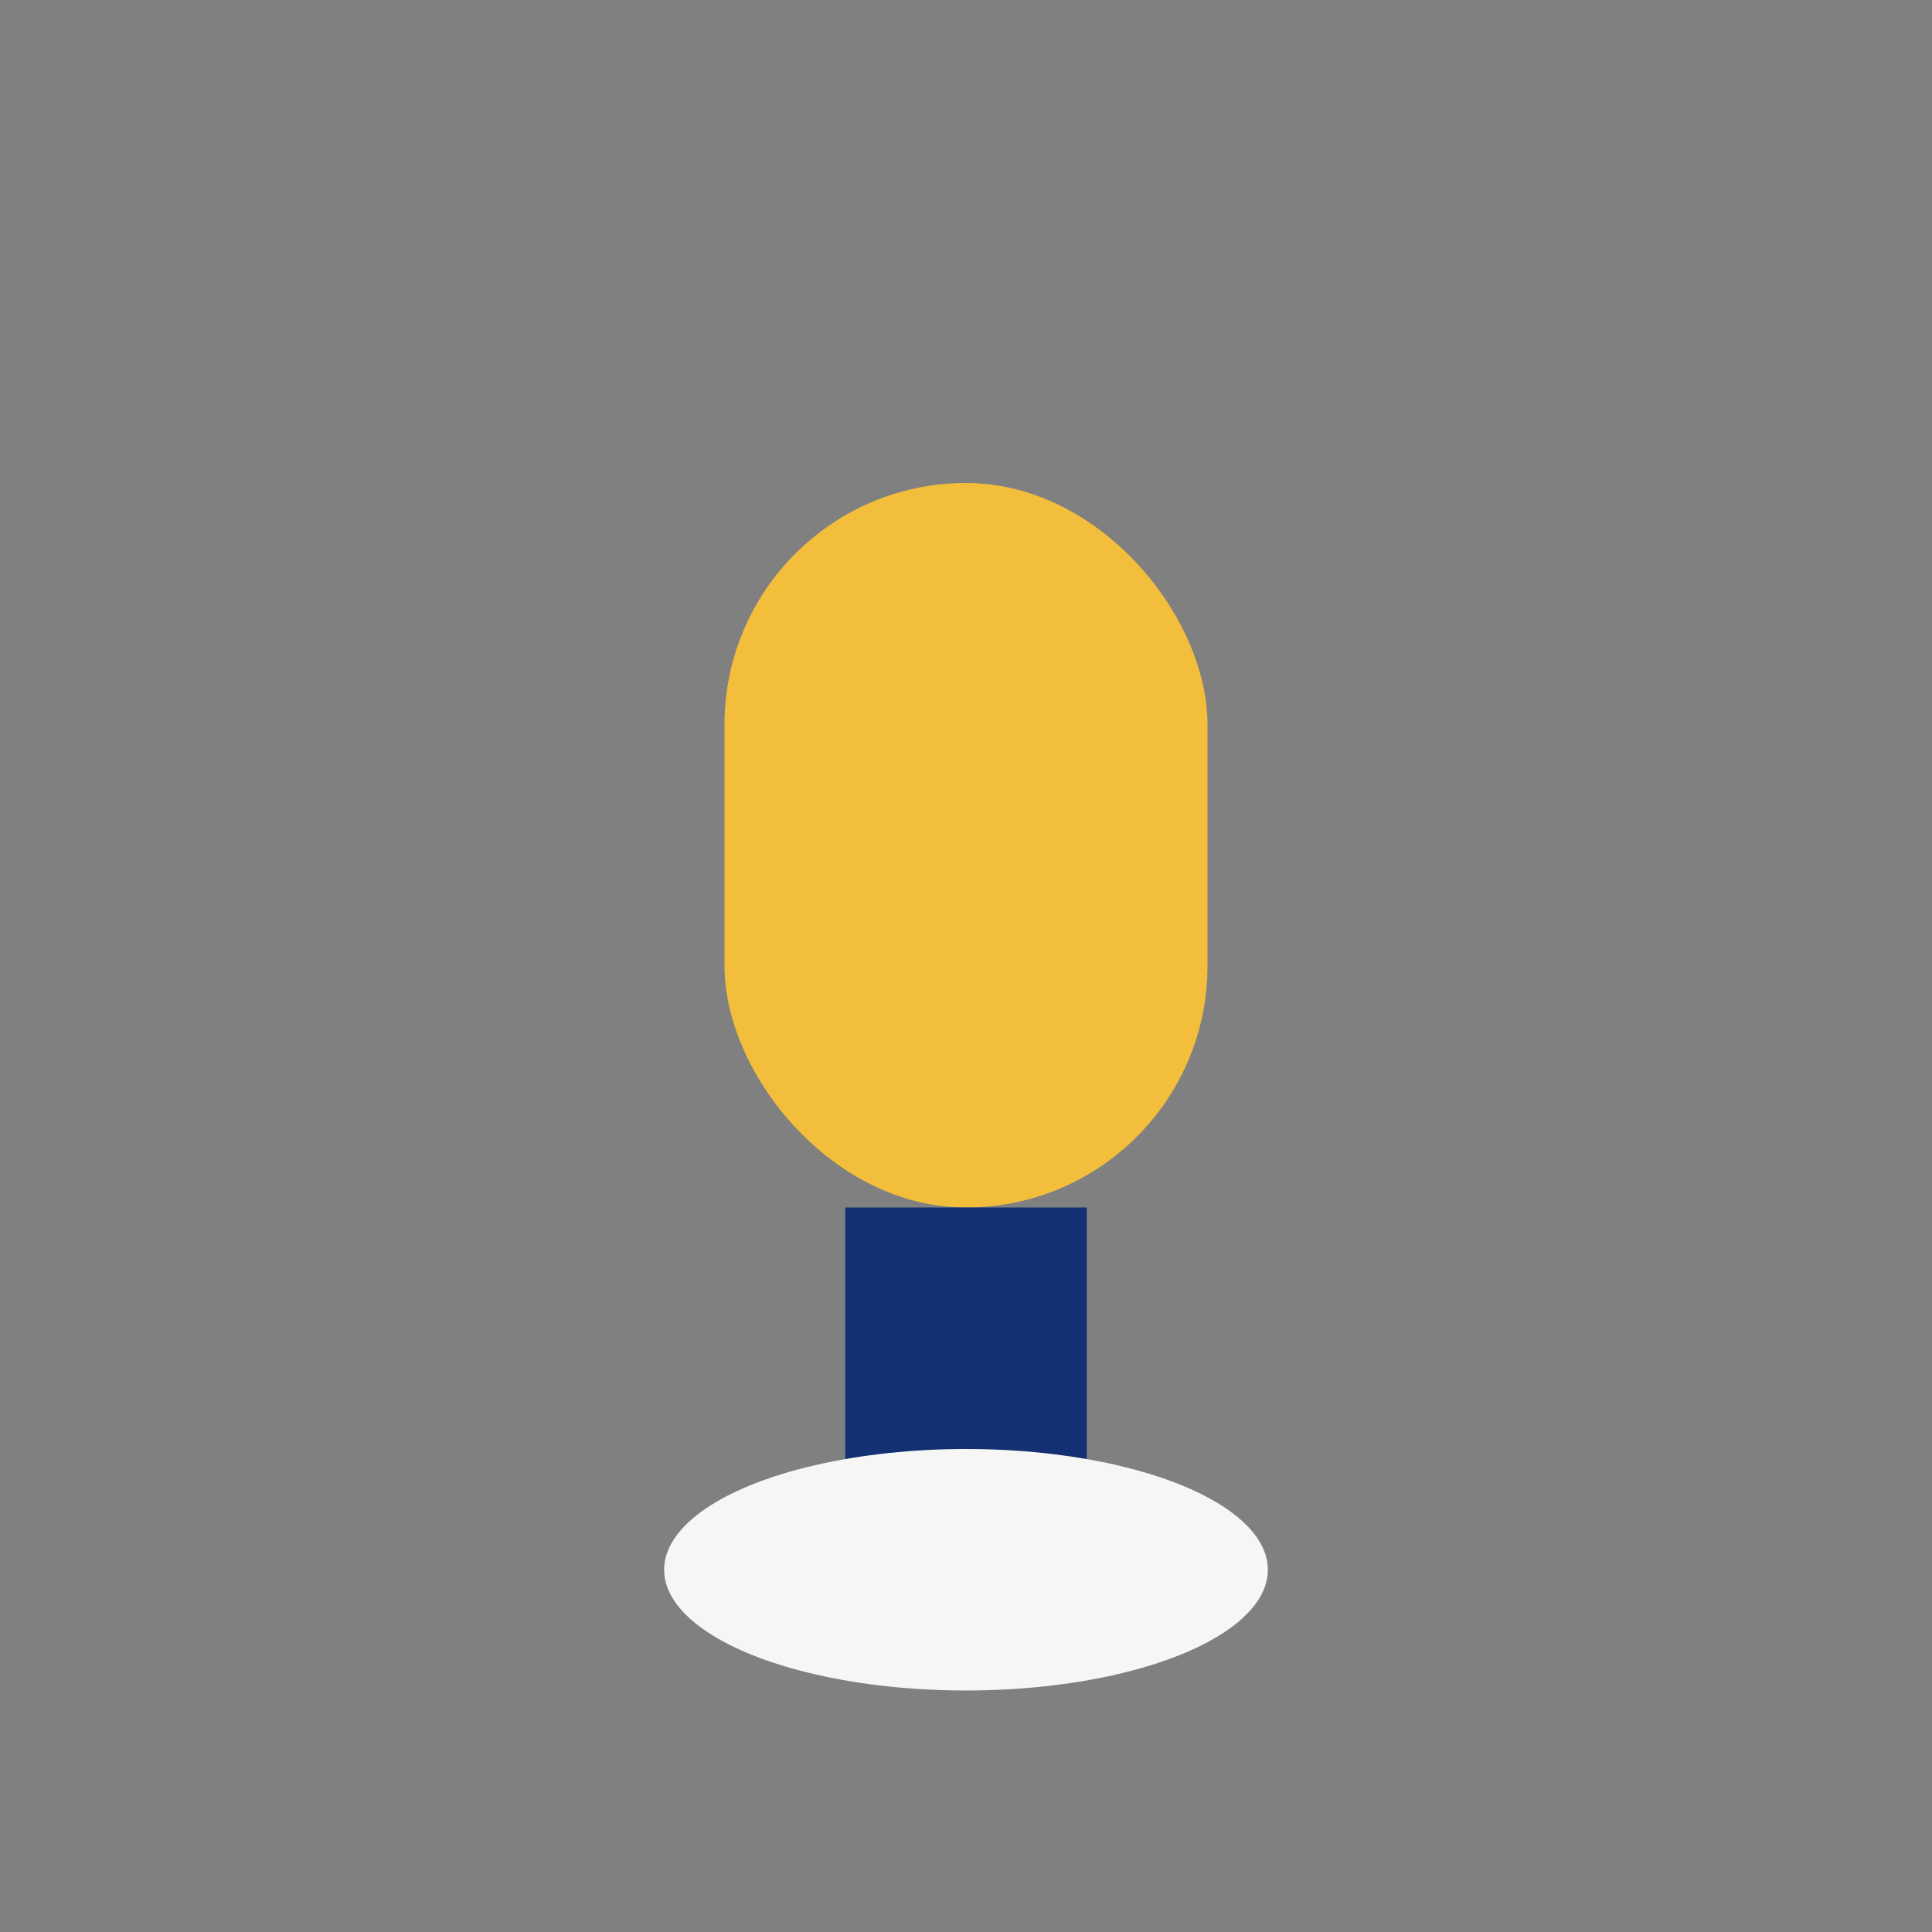
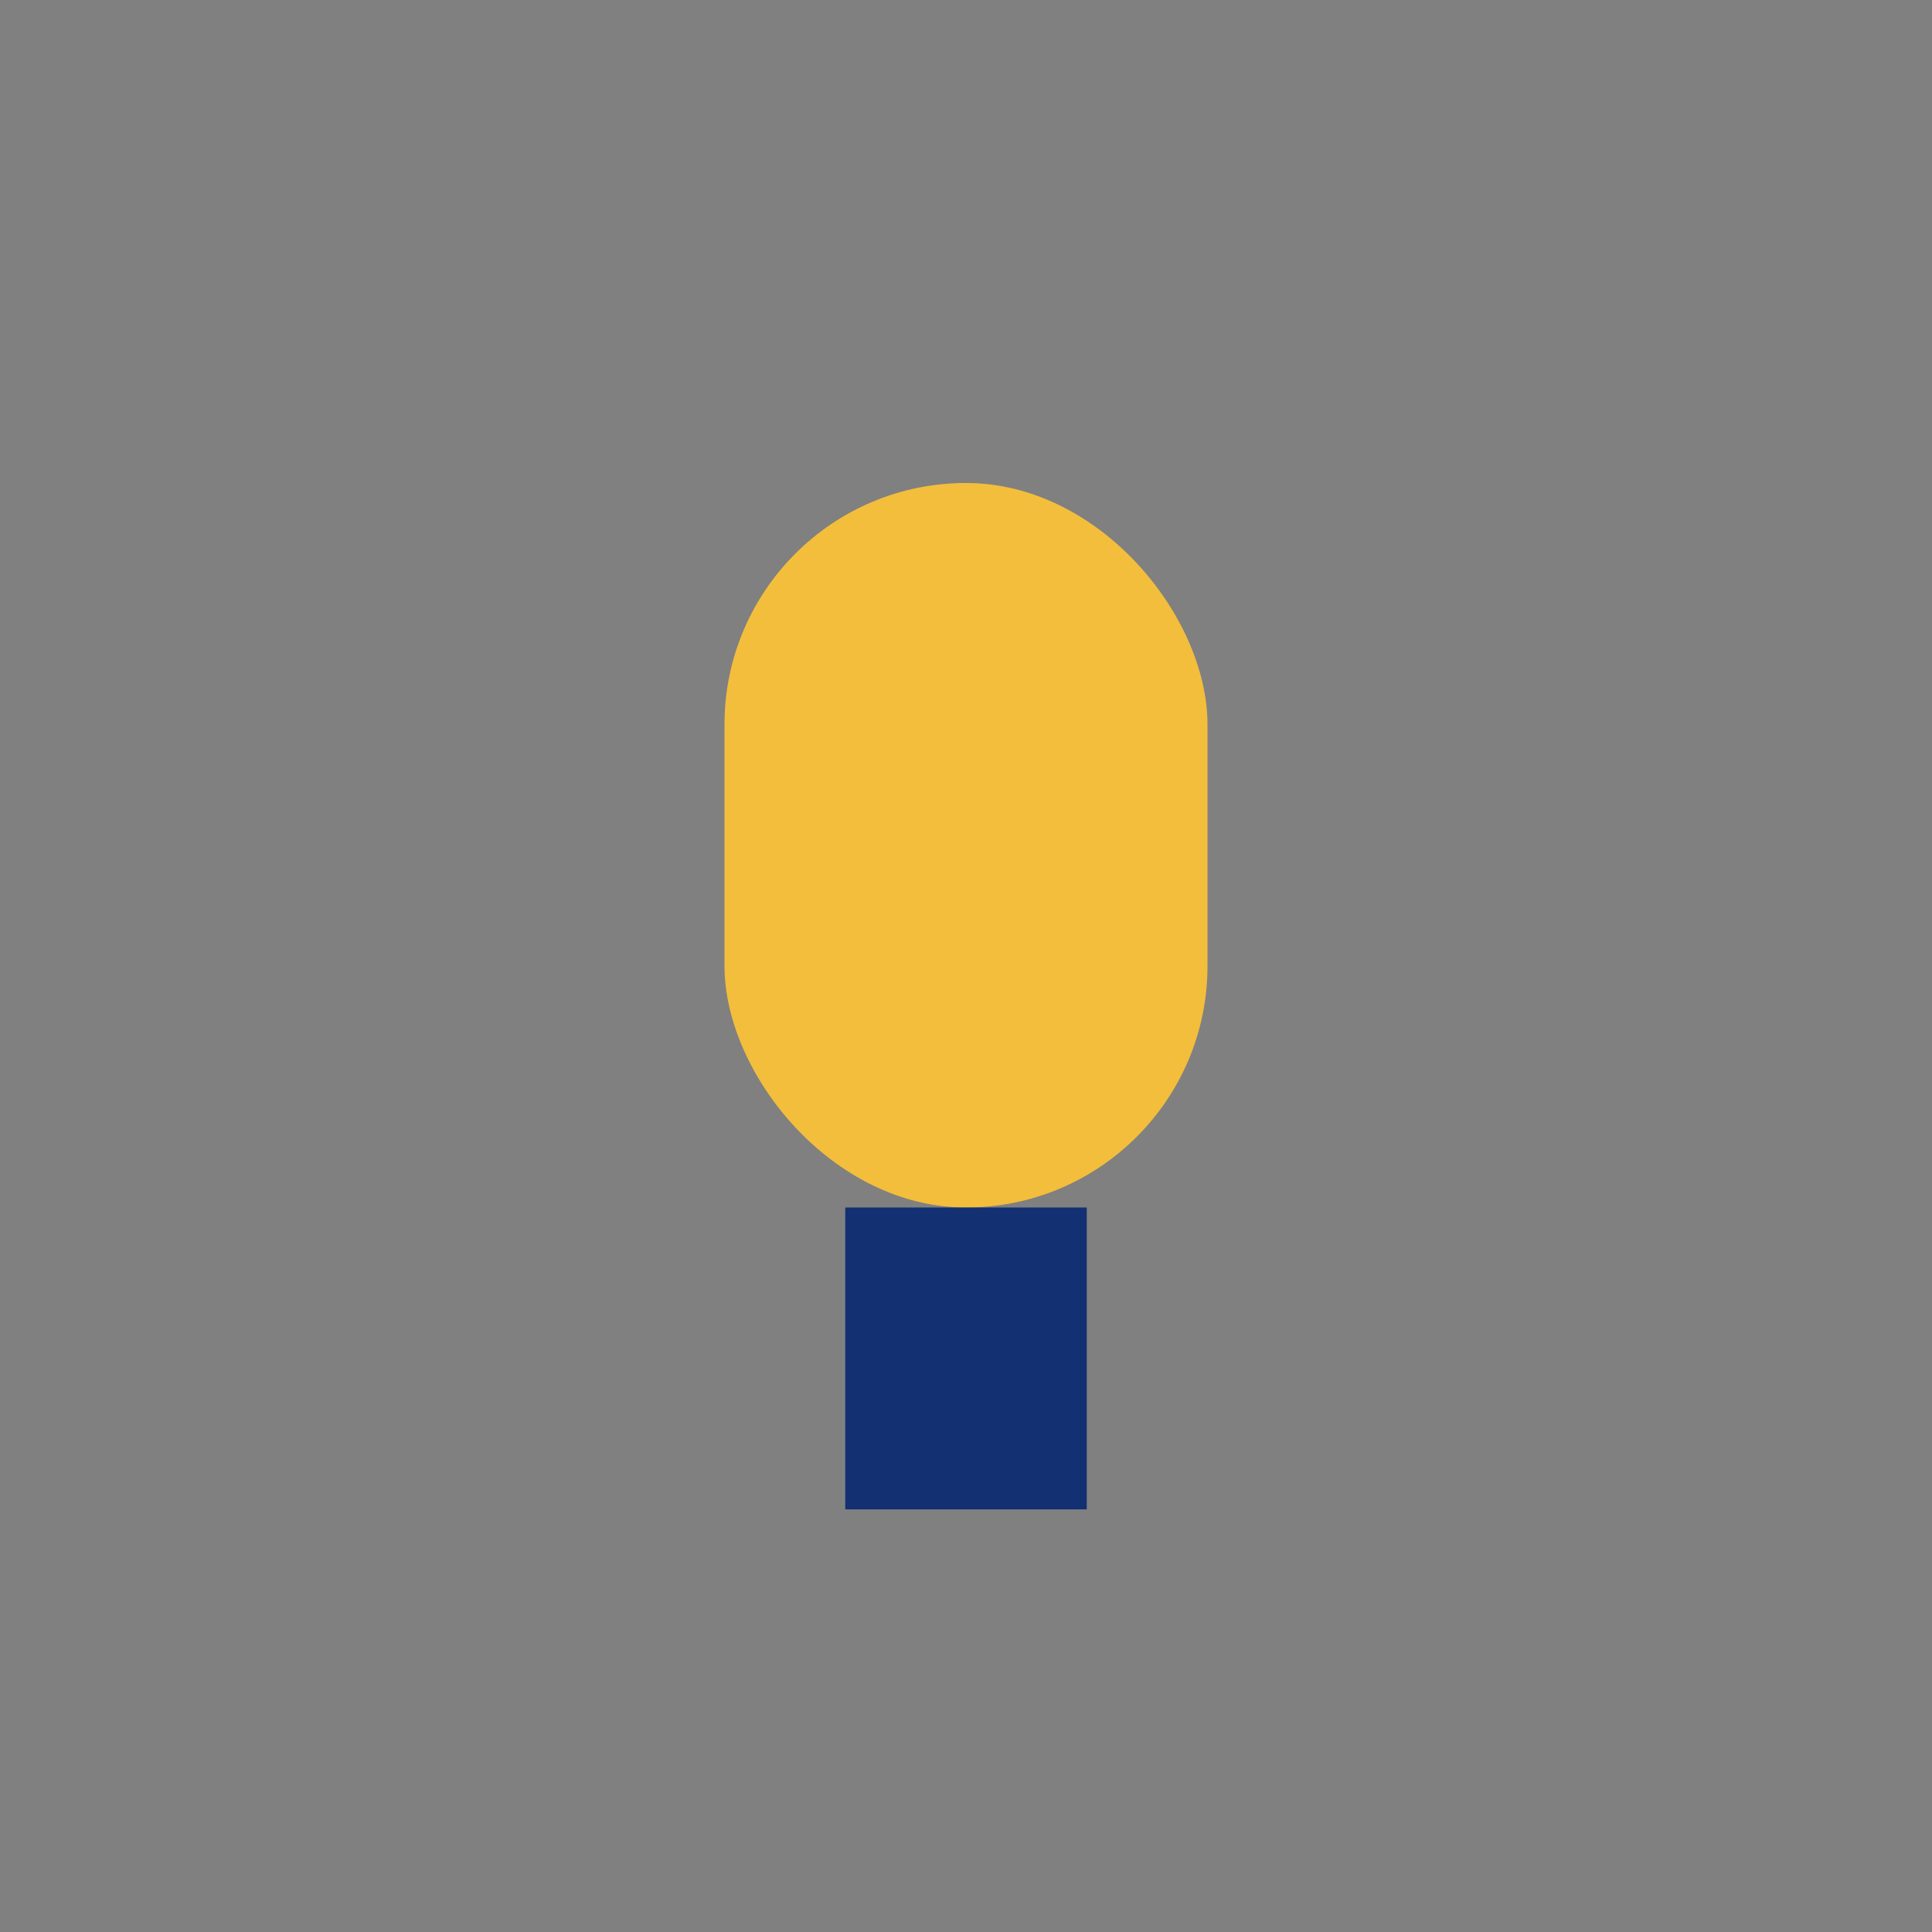
<svg xmlns="http://www.w3.org/2000/svg" width="32" height="32" viewBox="0 0 32 32">
  <rect x="0" y="0" width="32" height="32" fill="#808080" stroke="none" />
  <rect x="12" y="8" width="8" height="12" rx="4" fill="#F3BE3C" />
  <rect x="14" y="20" width="4" height="5" fill="#123072" />
-   <ellipse cx="16" cy="26" rx="5" ry="2" fill="#F6F6F4" />
</svg>